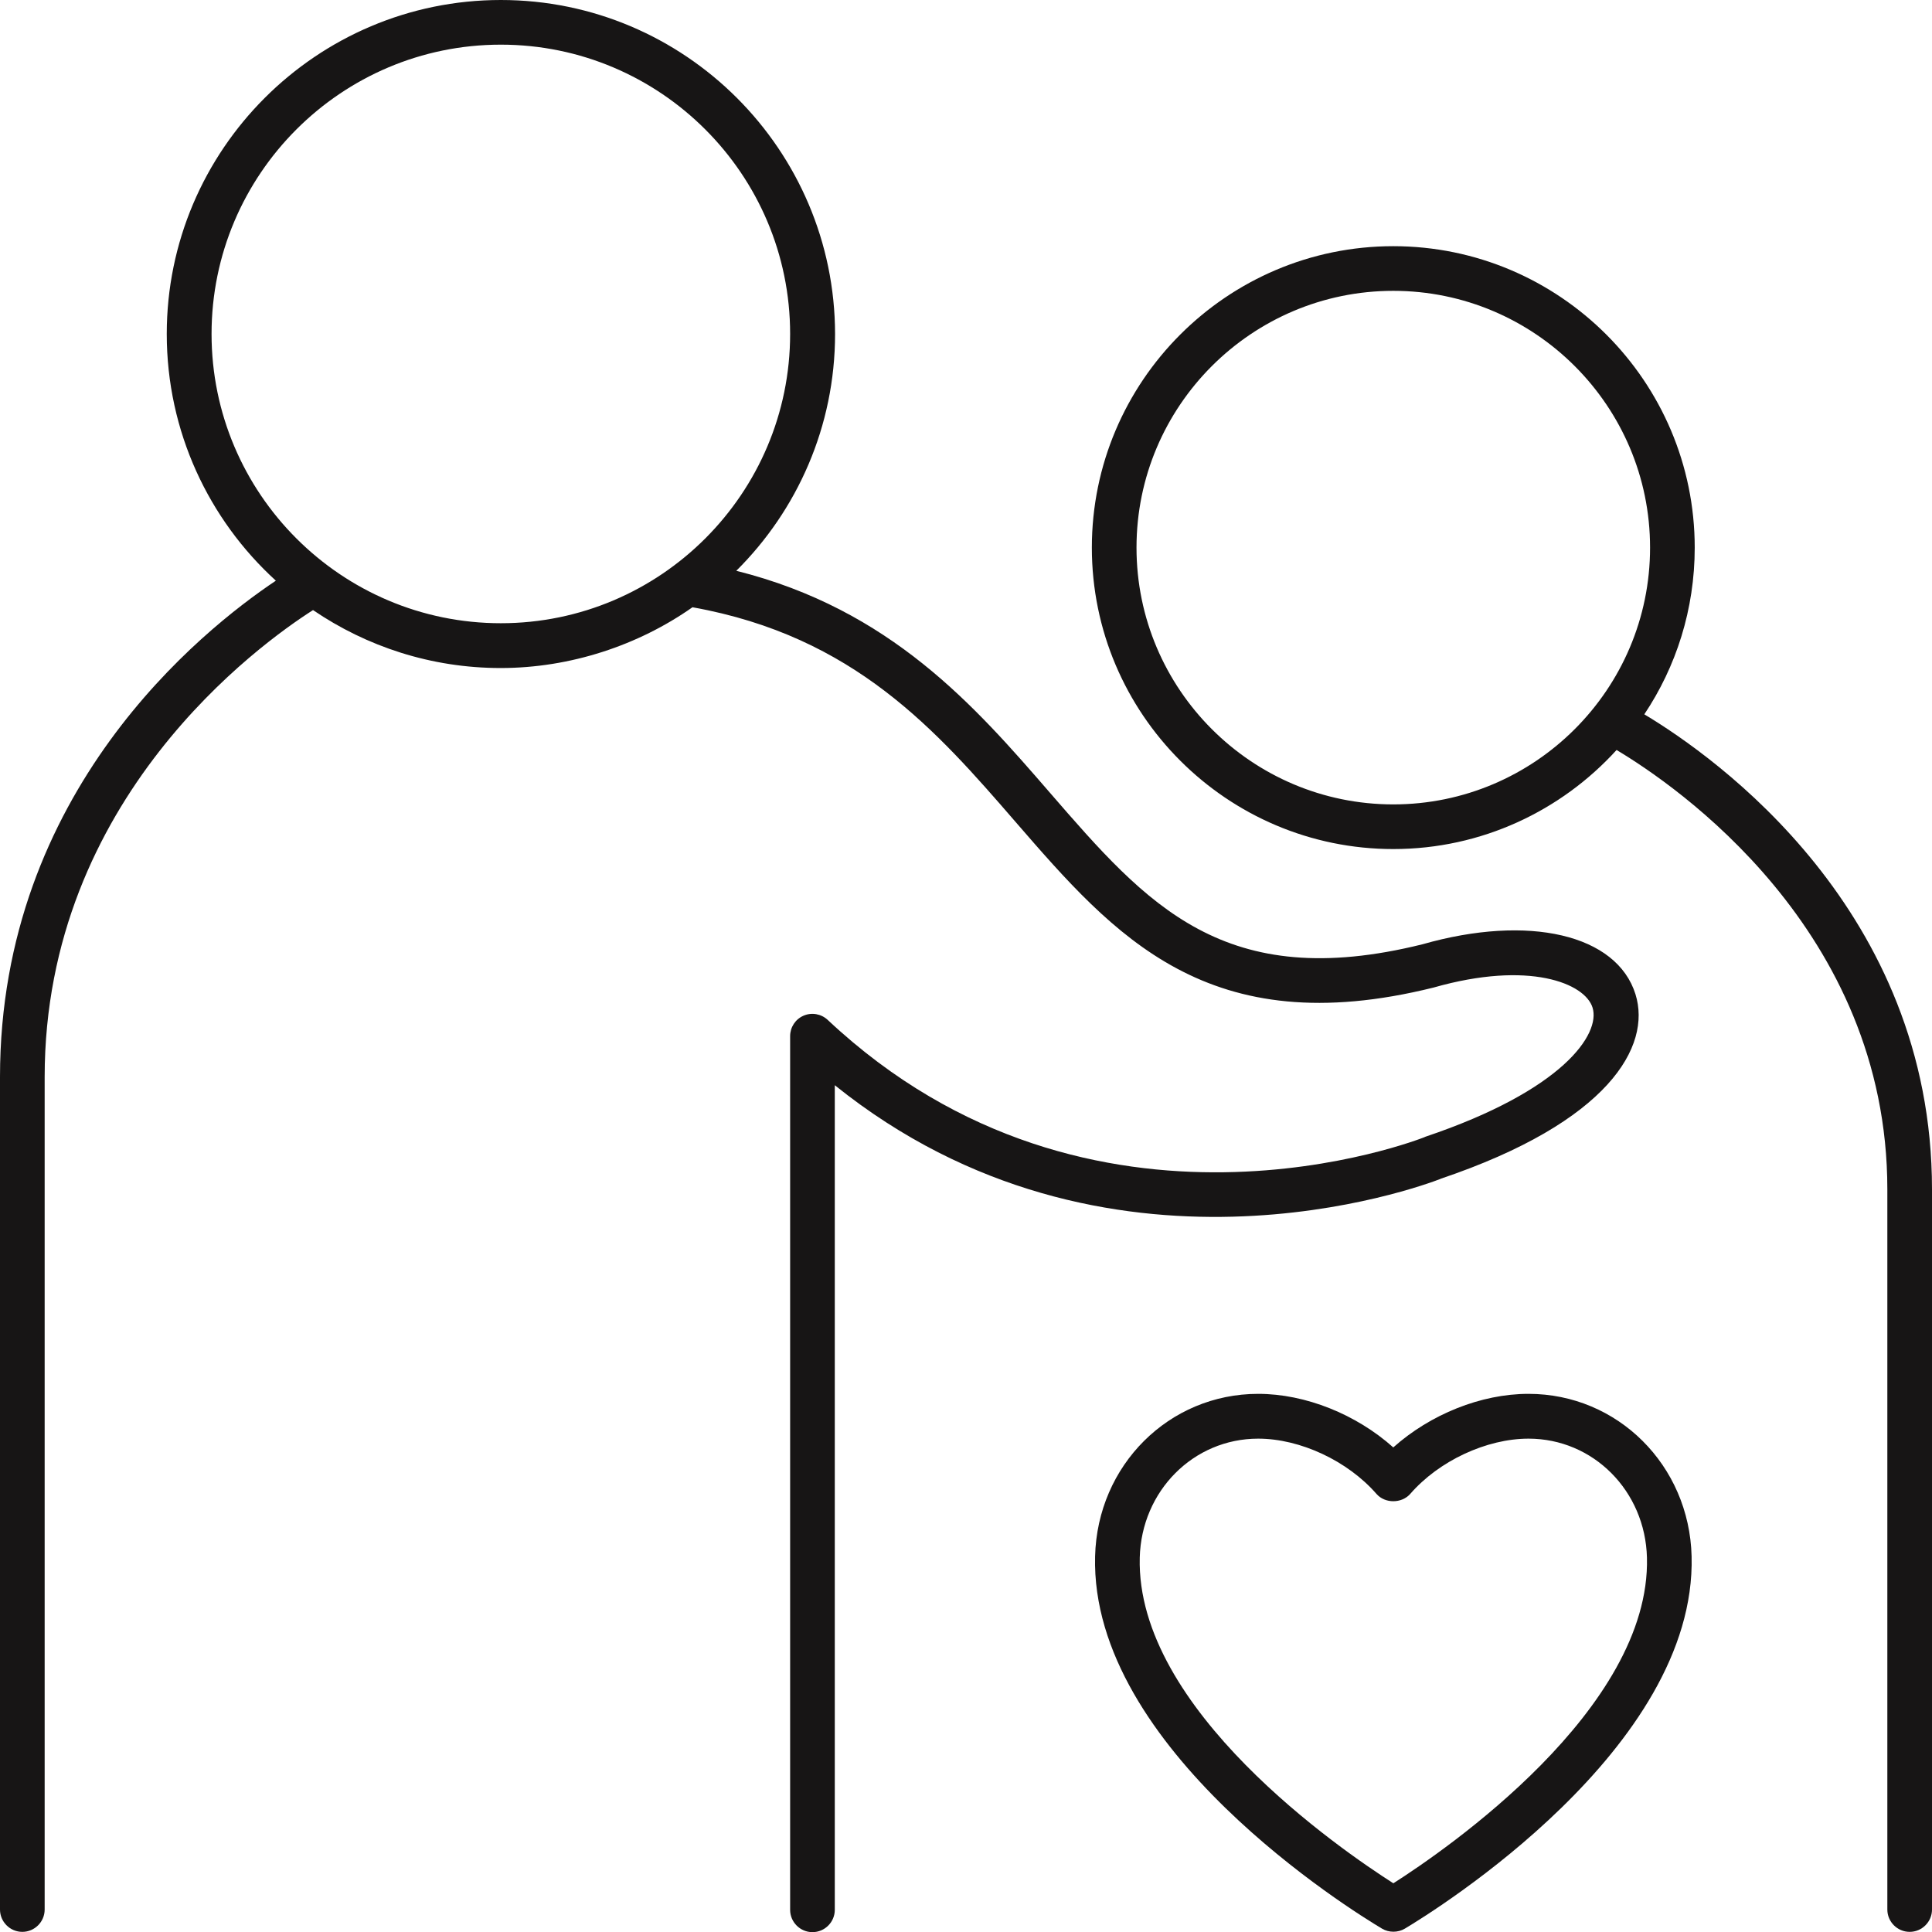
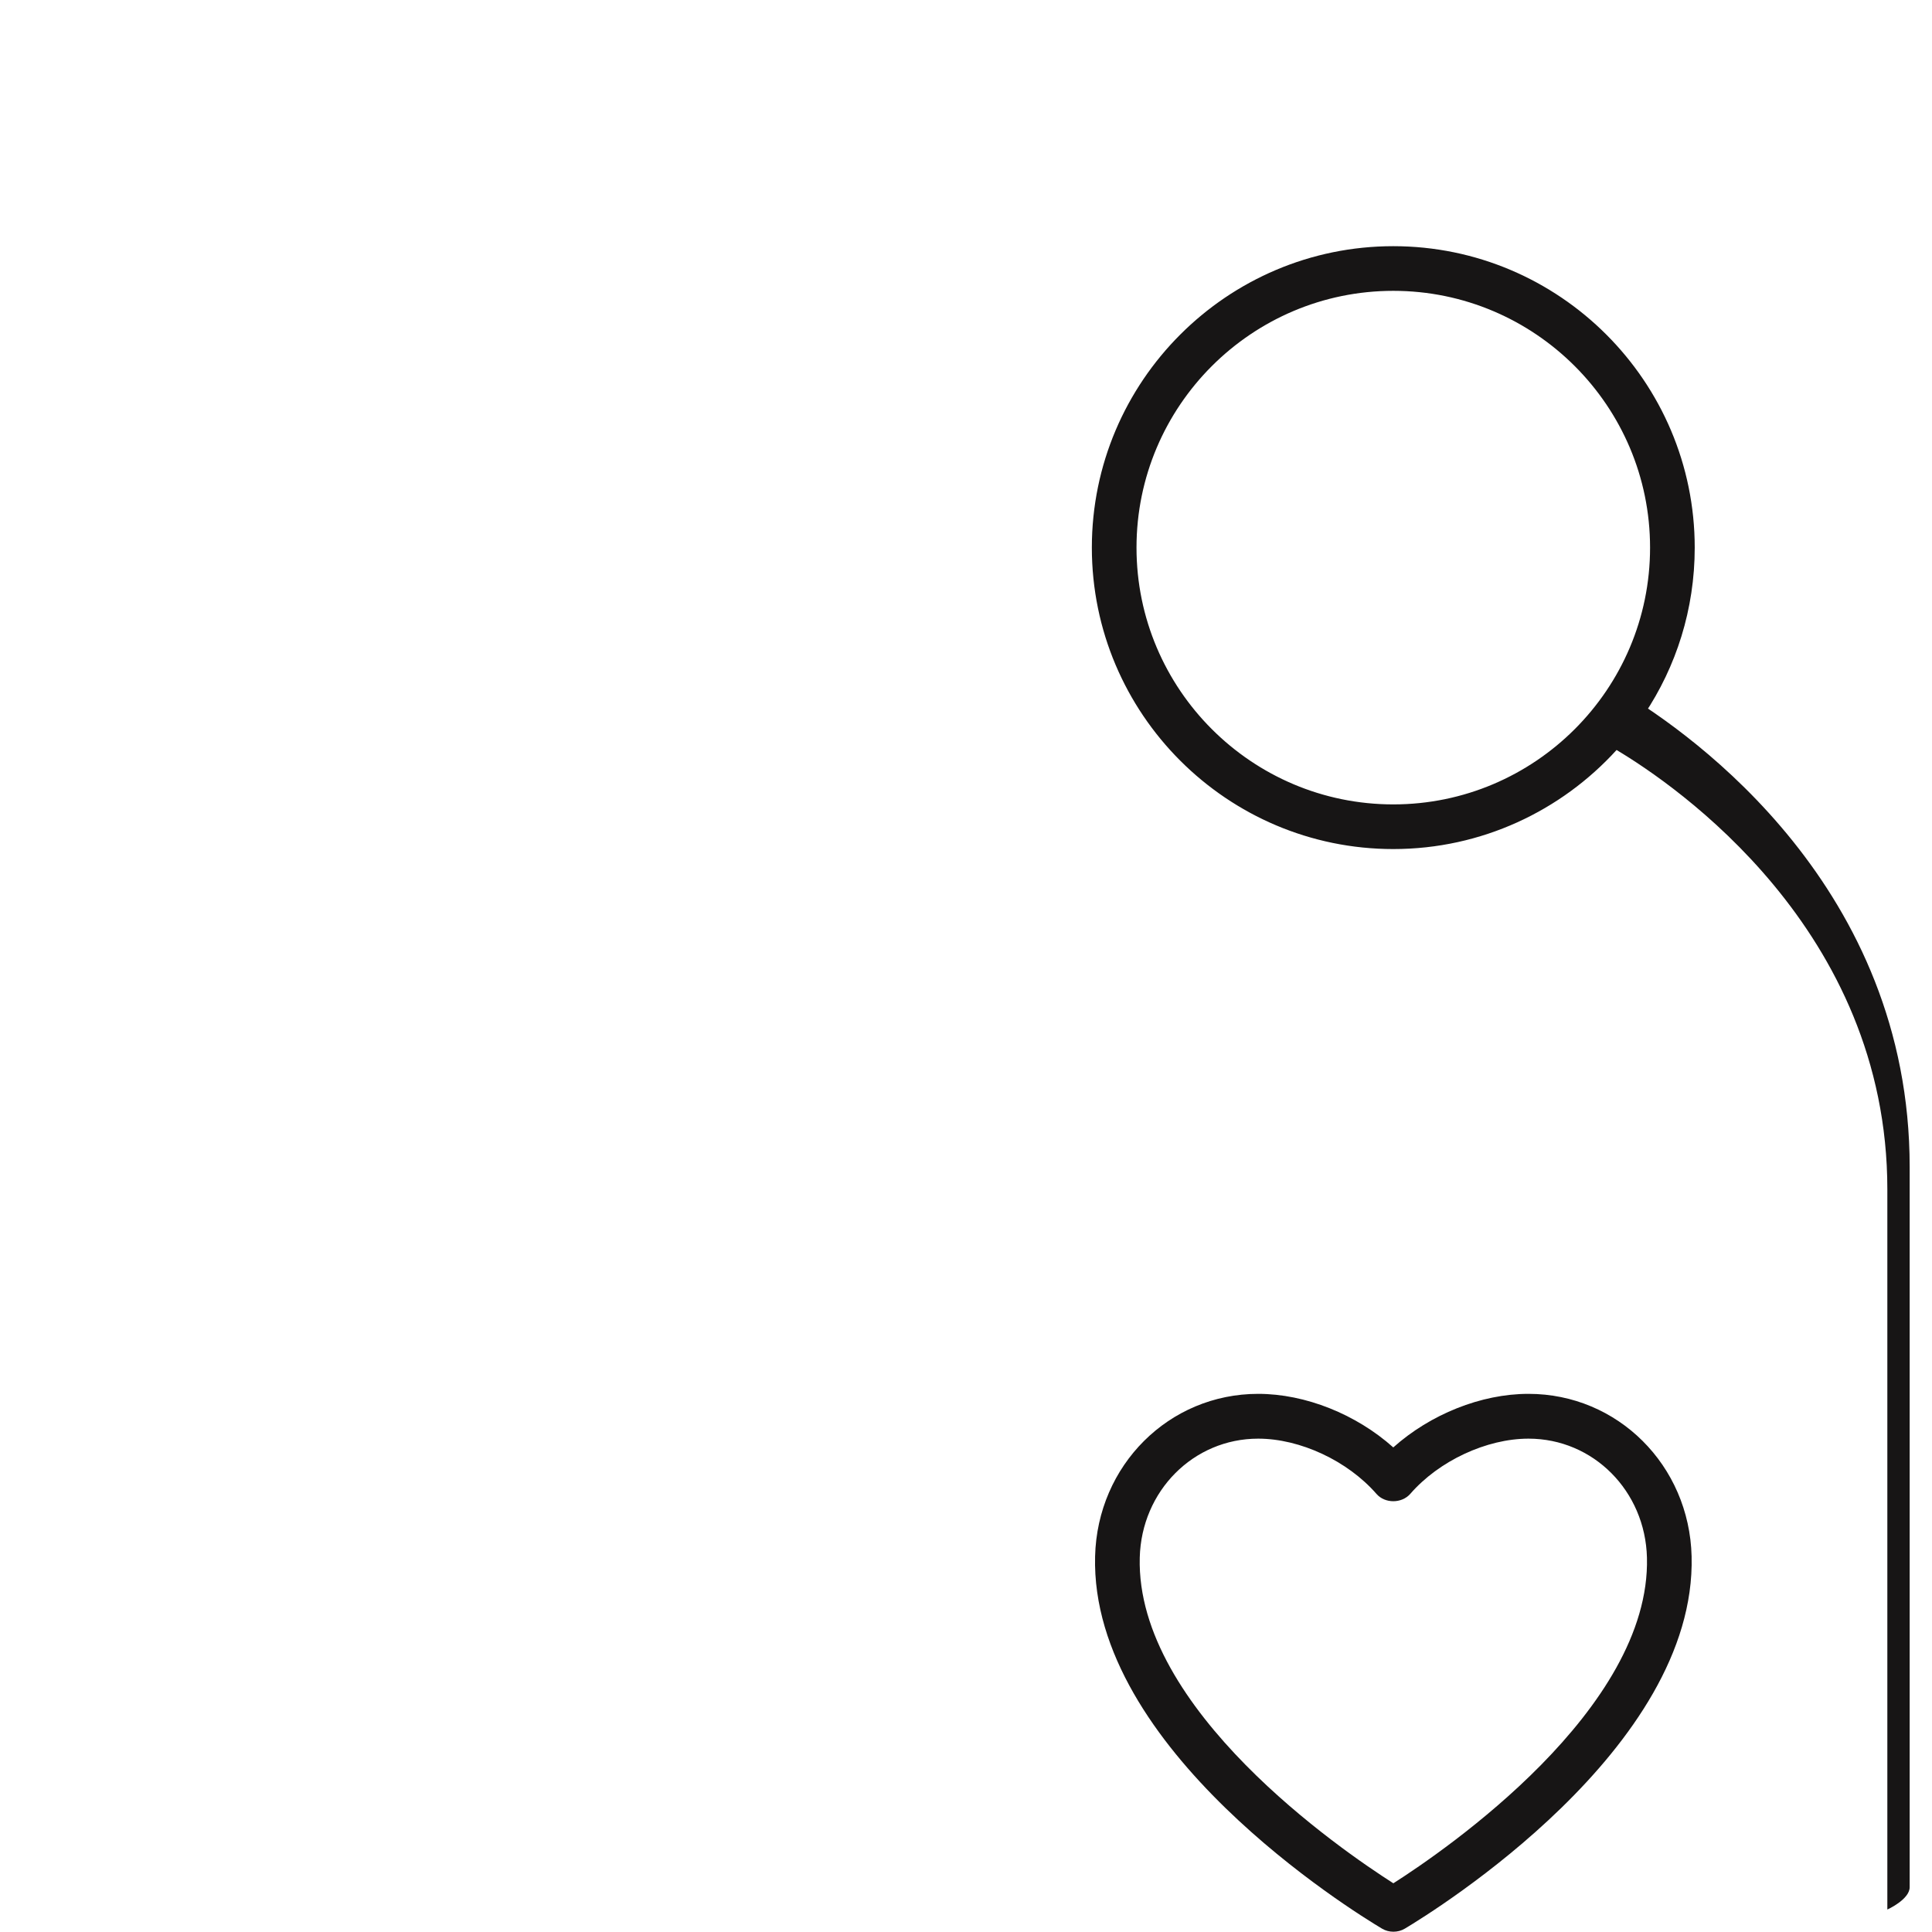
<svg xmlns="http://www.w3.org/2000/svg" id="Layer_2" data-name="Layer 2" viewBox="0 0 136.71 136.71">
  <defs>
    <style>
      .cls-1 {
        fill: #171515;
        stroke-width: 0px;
      }
    </style>
  </defs>
  <g id="Layer_2-2" data-name="Layer 2">
    <g>
      <path class="cls-1" d="m108.15,98.63c-3.35,0-6.94,1.45-9.56,3.79-2.62-2.34-6.21-3.79-9.56-3.79-6.31,0-11.38,5.05-11.54,11.5-.35,13.62,18.18,25.08,20.3,26.34.25.15.53.22.81.22s.56-.07.81-.22c2.11-1.26,20.64-12.73,20.29-26.34-.16-6.45-5.24-11.5-11.54-11.5Zm-9.56,34.63c-3.68-2.35-18.22-12.31-17.94-23.04.12-4.72,3.8-8.42,8.38-8.42,2.97,0,6.33,1.57,8.37,3.91.6.69,1.78.69,2.39,0,2.03-2.34,5.4-3.91,8.37-3.91,4.58,0,8.26,3.7,8.38,8.42.27,10.73-14.27,20.7-17.94,23.04Z" />
-       <path class="cls-1" d="m101.94,83.41c11.91-4.02,14.93-9.37,13.79-13.05-1.32-4.24-7.55-5.69-15.08-3.54-14.04,3.48-19.48-2.79-26.36-10.73-5.3-6.12-11.27-12.97-22.19-15.7,4.31-4.28,6.99-10.21,6.99-16.76C59.07,10.6,48.47,0,35.44,0S11.8,10.6,11.8,23.63c0,6.91,2.98,13.14,7.72,17.46C14.23,44.63,0,56.02,0,76.21v58.91c0,.87.71,1.58,1.58,1.58s1.58-.71,1.58-1.58v-58.91c0-19.73,15.26-30.66,18.99-33.04,3.79,2.58,8.36,4.1,13.28,4.1s9.73-1.6,13.57-4.3c11.45,2.05,17.26,8.72,22.87,15.2,6.99,8.06,13.59,15.68,29.57,11.71,6.77-1.93,10.72-.3,11.25,1.42.58,1.87-2.08,5.85-11.81,9.13-.03.01-.06.02-.09.04-.23.09-23.48,9.29-42.22-8.3-.46-.43-1.13-.55-1.71-.3-.58.25-.95.82-.95,1.45v61.82c0,.87.71,1.58,1.58,1.58s1.58-.71,1.58-1.58v-58.35c19.23,15.46,41.54,7.14,42.86,6.63ZM14.97,23.63c0-11.29,9.18-20.47,20.47-20.47s20.47,9.18,20.47,20.47-9.18,20.47-20.47,20.47-20.47-9.18-20.47-20.47Z" />
-       <path class="cls-1" d="m116.35,50.55c2.26-3.38,3.57-7.44,3.57-11.8,0-11.76-9.57-21.33-21.33-21.33s-21.33,9.57-21.33,21.33,9.57,21.33,21.33,21.33c6.25,0,11.89-2.71,15.8-7.01,4.15,2.48,19.16,12.69,19.16,31.09v50.96c0,.87.71,1.58,1.58,1.58s1.58-.71,1.58-1.58v-50.96c0-19.74-15.27-30.56-20.35-33.61Zm-17.76,6.37c-10.02,0-18.17-8.15-18.17-18.17s8.15-18.17,18.17-18.17,18.17,8.15,18.17,18.17-8.15,18.17-18.17,18.17Z" />
+       <path class="cls-1" d="m116.35,50.55c2.26-3.38,3.57-7.44,3.57-11.8,0-11.76-9.57-21.33-21.33-21.33s-21.33,9.57-21.33,21.33,9.57,21.33,21.33,21.33c6.25,0,11.89-2.71,15.8-7.01,4.15,2.48,19.16,12.69,19.16,31.09v50.96s1.58-.71,1.58-1.58v-50.96c0-19.74-15.27-30.56-20.35-33.61Zm-17.76,6.37c-10.02,0-18.17-8.15-18.17-18.17s8.15-18.17,18.17-18.17,18.17,8.15,18.17,18.17-8.15,18.17-18.17,18.17Z" />
    </g>
  </g>
</svg>